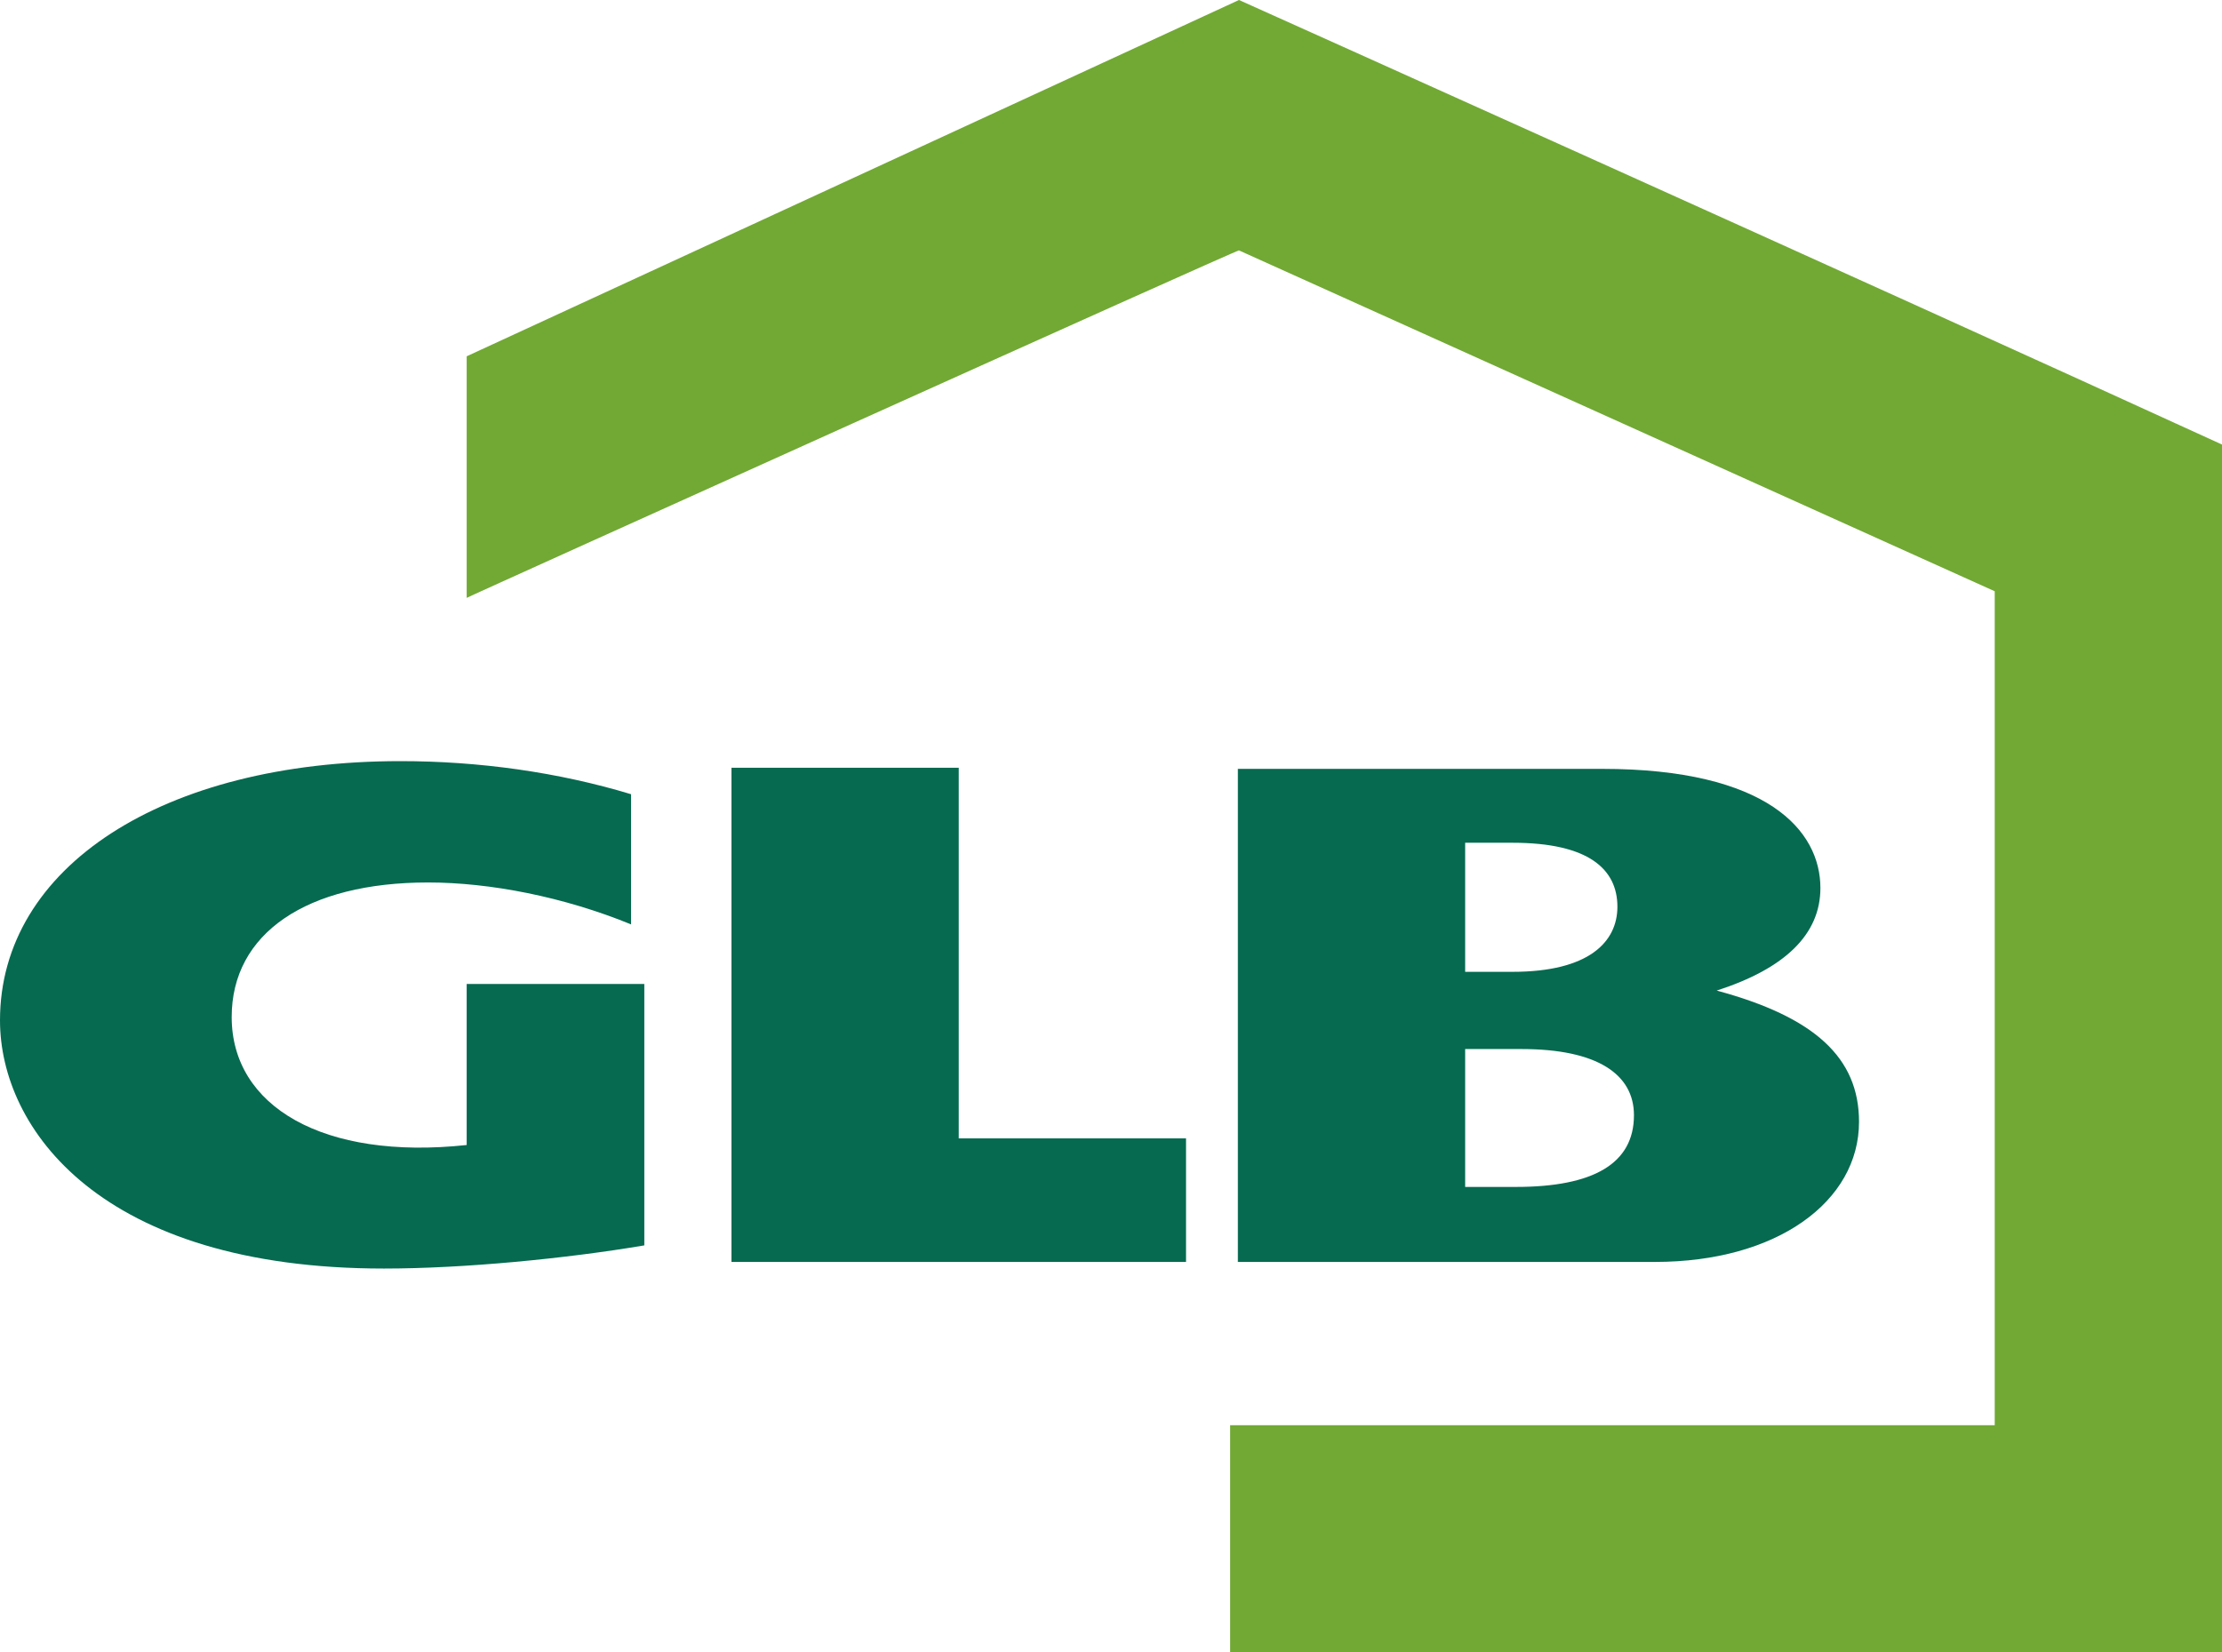
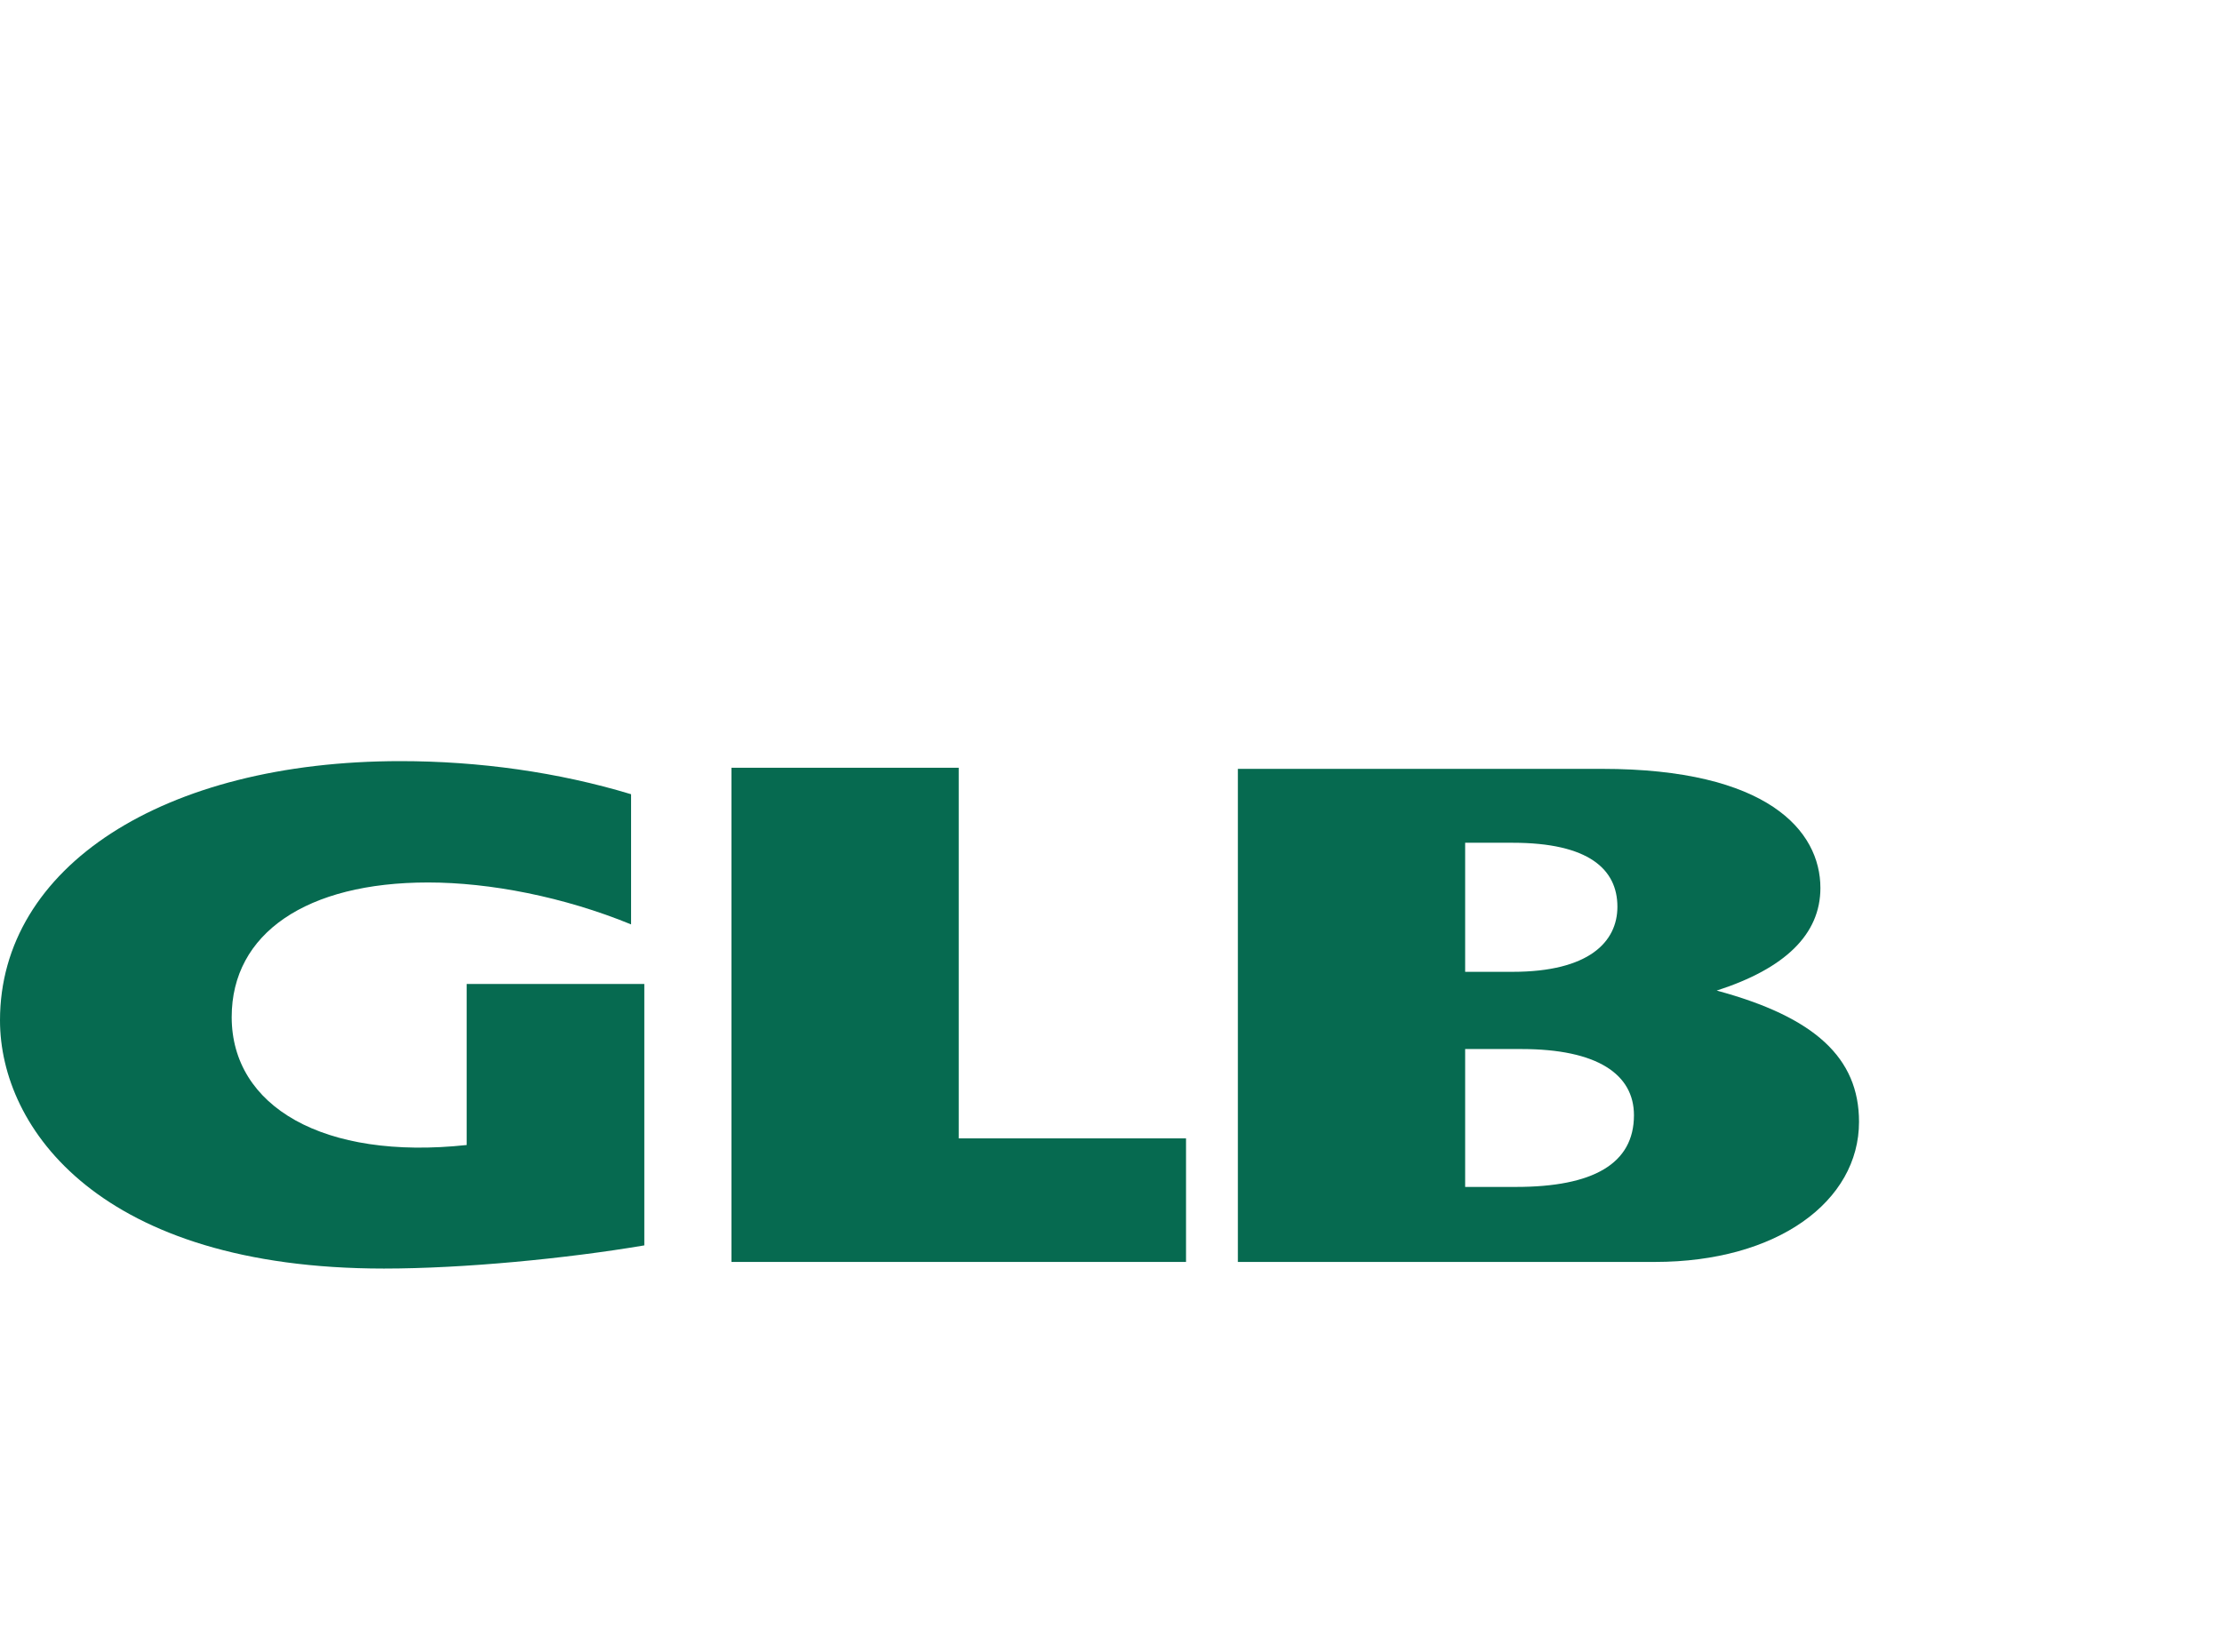
<svg xmlns="http://www.w3.org/2000/svg" version="1.1" width="201.4" height="149.8">
  <svg id="SvgjsSvg1003" viewBox="0 0 201.4 149.8">
    <defs>
      <style>.d{fill:#066a50;fill-rule:evenodd;}.e{fill:#71a934;}</style>
    </defs>
    <g id="SvgjsG1002">
      <path class="d" d="M58.4,89.2h-16.1v14.6c-13,1.4-21.3-3.5-21.3-11.6,0-7.6,6.8-12.2,17.8-12.2,5.6,0,12.3,1.3,18.4,3.8v-11.8c-6.6-2-13.8-3-20.9-3C14.8,69,0,78.6,0,92.5c0,9.8,9.1,22.5,34.8,22.5,7.2,0,16.5-.9,23.6-2.1v-23.7Z" />
      <polygon class="d" points="66.3 114.4 107.5 114.4 107.5 103.2 86.9 103.2 86.9 69.6 66.3 69.6 66.3 114.4" />
      <path class="d" d="M112.2,114.4h37.8c11.1,0,18.5-5.5,18.5-12.7,0-5.8-4-9.5-12.9-11.9,6.2-2,9.4-5.1,9.4-9.3,0-5.2-4.8-10.8-19.8-10.8h-33v44.7ZM132.8,107.6v-12.5h5.1c6.9,0,10.2,2.3,10.2,6,0,4.4-3.7,6.5-10.7,6.5h-4.6ZM132.8,88.2v-11.8h4.3c6.9,0,9.5,2.4,9.5,5.8,0,3.2-2.6,5.9-9.5,5.9h-4.3v.1Z" />
-       <path class="e" d="M42.3,54.2v-21.9L112.3,0s57,25.6,89.1,40.3v109.5h-89.9v-20.6h69.3V53.6l-68.5-30.9c-.1-.1-70.1,31.5-70,31.5Z" />
    </g>
  </svg>
  <style>@media (prefers-color-scheme: light) { :root { filter: none; } }
@media (prefers-color-scheme: dark) { :root { filter: none; } }
</style>
</svg>